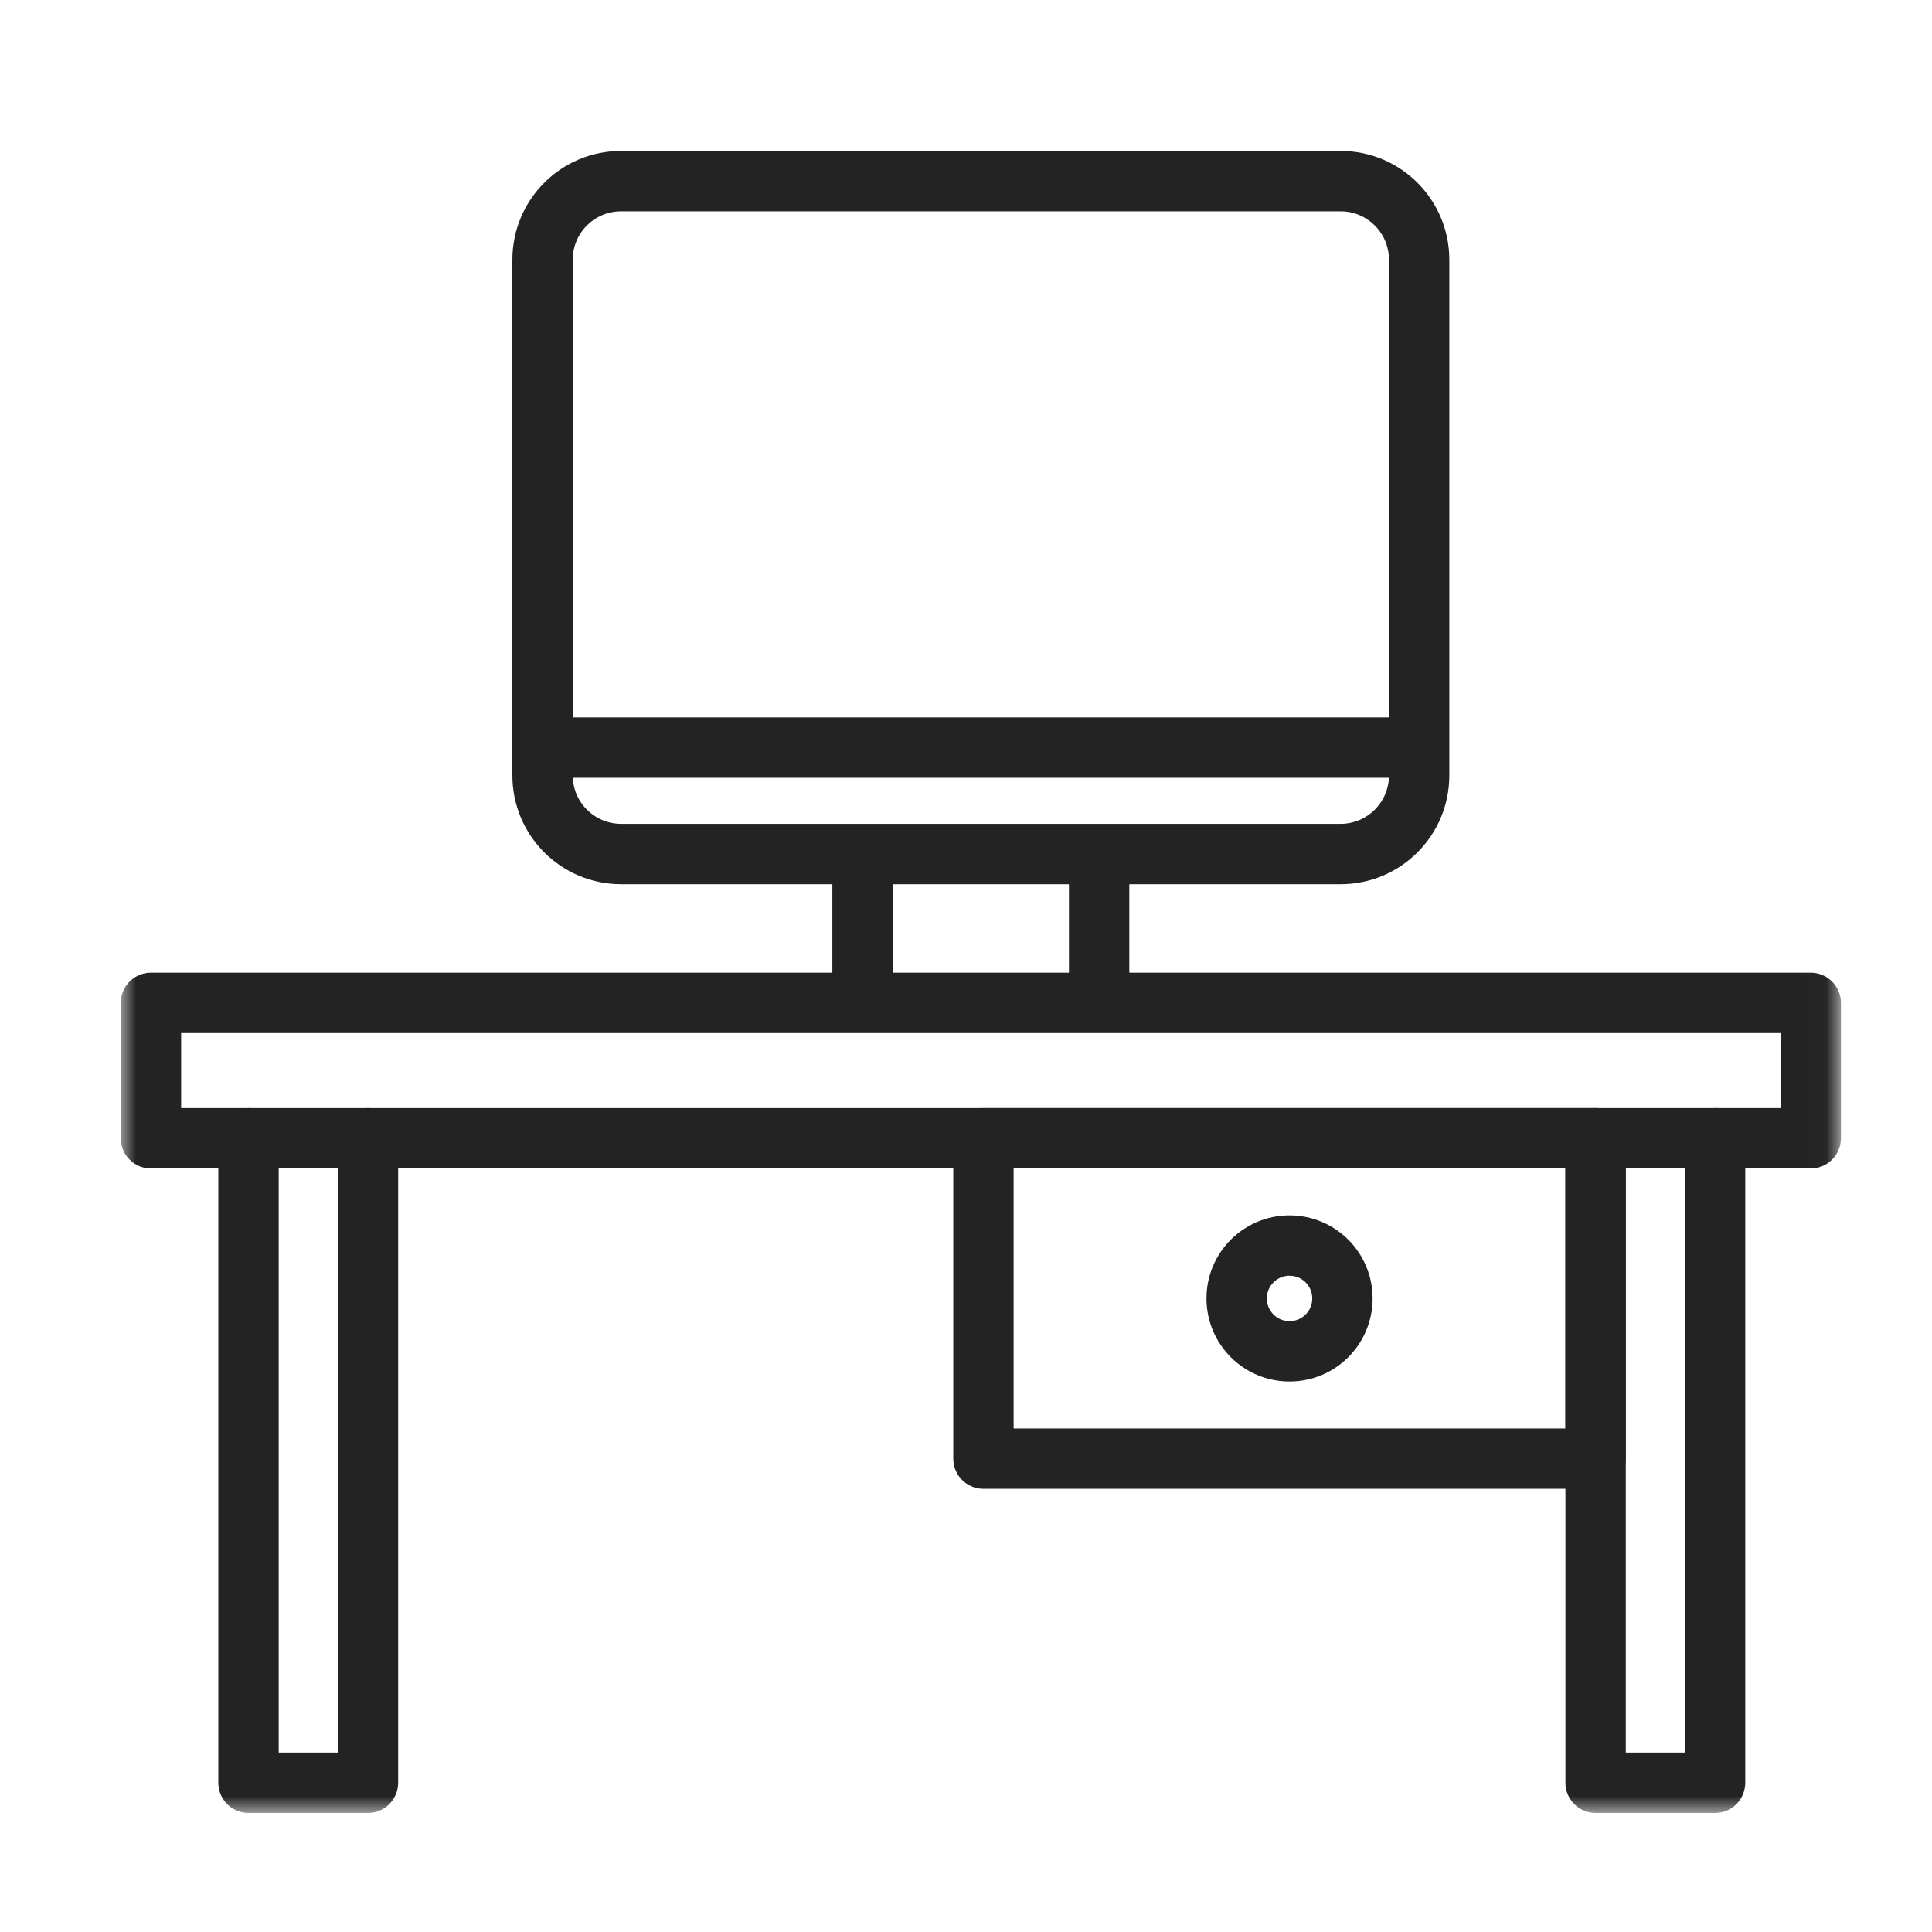
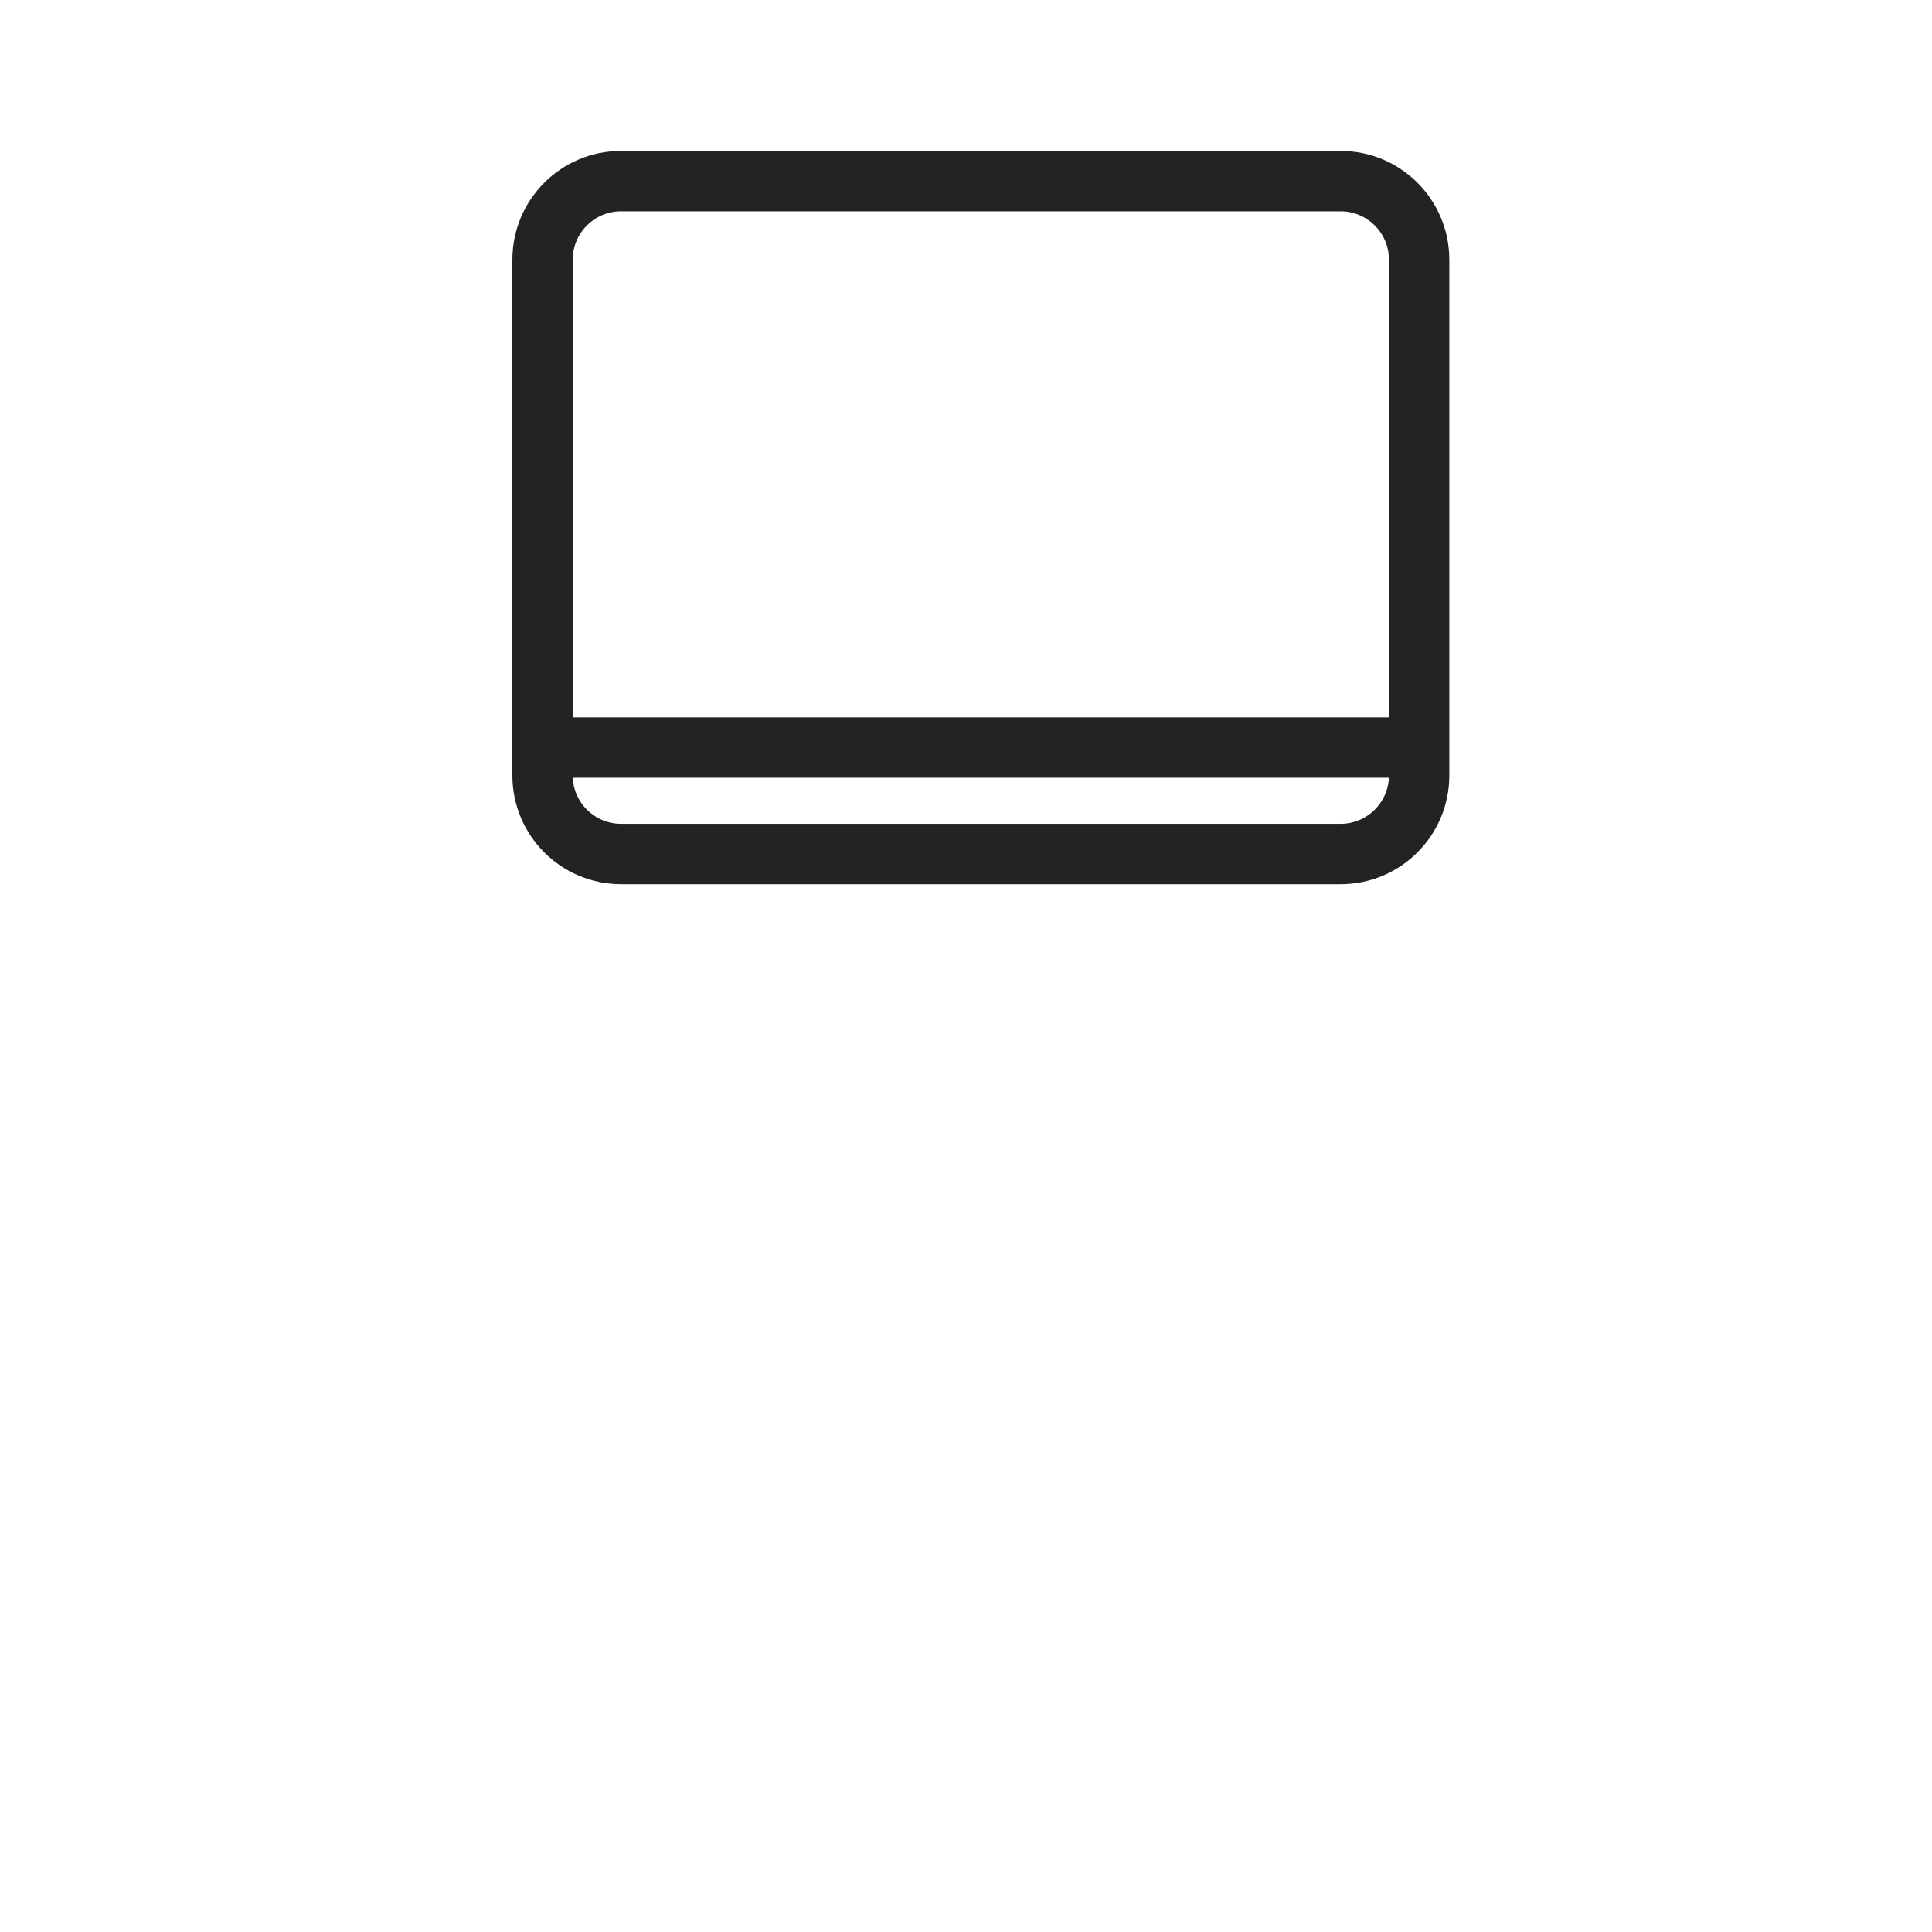
<svg xmlns="http://www.w3.org/2000/svg" xmlns:xlink="http://www.w3.org/1999/xlink" width="64px" height="64px" viewBox="0 0 64 64" version="1.1">
  <title>CCED09C6-7502-4911-96FD-159CF18F50F7</title>
  <defs>
-     <polygon id="path-1" points="0 55.057 56.983 55.057 56.983 0 0 0" />
-   </defs>
+     </defs>
  <g id="Page-1" stroke="none" stroke-width="1" fill="none" fill-rule="evenodd">
    <g id="Home-and-Residential-Page-2022---1920" transform="translate(-1083, -5106)">
      <g id="ic_PRIZE-Copy-2" transform="translate(1083, 5106)">
        <g id="Group-13" transform="translate(4, 5)">
          <path d="M16.575,1 C15.138,1 13.973,2.165 13.973,3.602 L13.973,20.689 C13.973,22.126 15.138,23.291 16.575,23.291 L40.409,23.291 C41.846,23.291 43.011,22.126 43.011,20.689 L43.011,3.602 C43.011,2.165 41.846,1 40.409,1 L16.575,1 Z" id="Stroke-1" stroke="#232323" stroke-width="2" stroke-linecap="round" stroke-linejoin="round" />
          <line x1="14.358" y1="19.766" x2="42.625" y2="19.766" id="Stroke-3" stroke="#232323" stroke-width="2" stroke-linecap="round" stroke-linejoin="round" />
          <mask id="mask-2" fill="white">
            <use xlink:href="#path-1" />
          </mask>
          <g id="Clip-6" />
          <polygon id="Stroke-5" stroke="#232323" stroke-width="2" stroke-linecap="round" stroke-linejoin="round" mask="url(#mask-2)" points="1 32.707 55.983 32.707 55.983 28.222 1 28.222" />
-           <line x1="24.573" y1="23.474" x2="24.573" y2="28.05" id="Stroke-7" stroke="#232323" stroke-width="2" stroke-linecap="round" stroke-linejoin="round" mask="url(#mask-2)" />
          <line x1="32.41" y1="23.474" x2="32.41" y2="28.05" id="Stroke-8" stroke="#232323" stroke-width="2" stroke-linecap="round" stroke-linejoin="round" mask="url(#mask-2)" />
-           <polyline id="Stroke-9" stroke="#232323" stroke-width="2" stroke-linecap="round" stroke-linejoin="round" mask="url(#mask-2)" points="52.814 32.707 52.814 54.057 48.857 54.057 48.857 32.707" />
-           <polyline id="Stroke-10" stroke="#232323" stroke-width="2" stroke-linecap="round" stroke-linejoin="round" mask="url(#mask-2)" points="8.189 32.707 8.189 54.057 4.232 54.057 4.232 32.707" />
          <polygon id="Stroke-11" stroke="#232323" stroke-width="2" stroke-linecap="round" stroke-linejoin="round" mask="url(#mask-2)" points="28.578 43.32 48.856 43.32 48.856 32.707 28.578 32.707" />
-           <path d="M40.47,38.013 C40.47,38.981 39.686,39.765 38.718,39.765 C37.75,39.765 36.966,38.981 36.966,38.013 C36.966,37.045 37.75,36.261 38.718,36.261 C39.686,36.261 40.47,37.045 40.47,38.013 Z" id="Stroke-12" stroke="#232323" stroke-width="2" stroke-linecap="round" stroke-linejoin="round" mask="url(#mask-2)" />
+           <path d="M40.47,38.013 C40.47,38.981 39.686,39.765 38.718,39.765 C37.75,39.765 36.966,38.981 36.966,38.013 C36.966,37.045 37.75,36.261 38.718,36.261 Z" id="Stroke-12" stroke="#232323" stroke-width="2" stroke-linecap="round" stroke-linejoin="round" mask="url(#mask-2)" />
        </g>
      </g>
    </g>
  </g>
</svg>